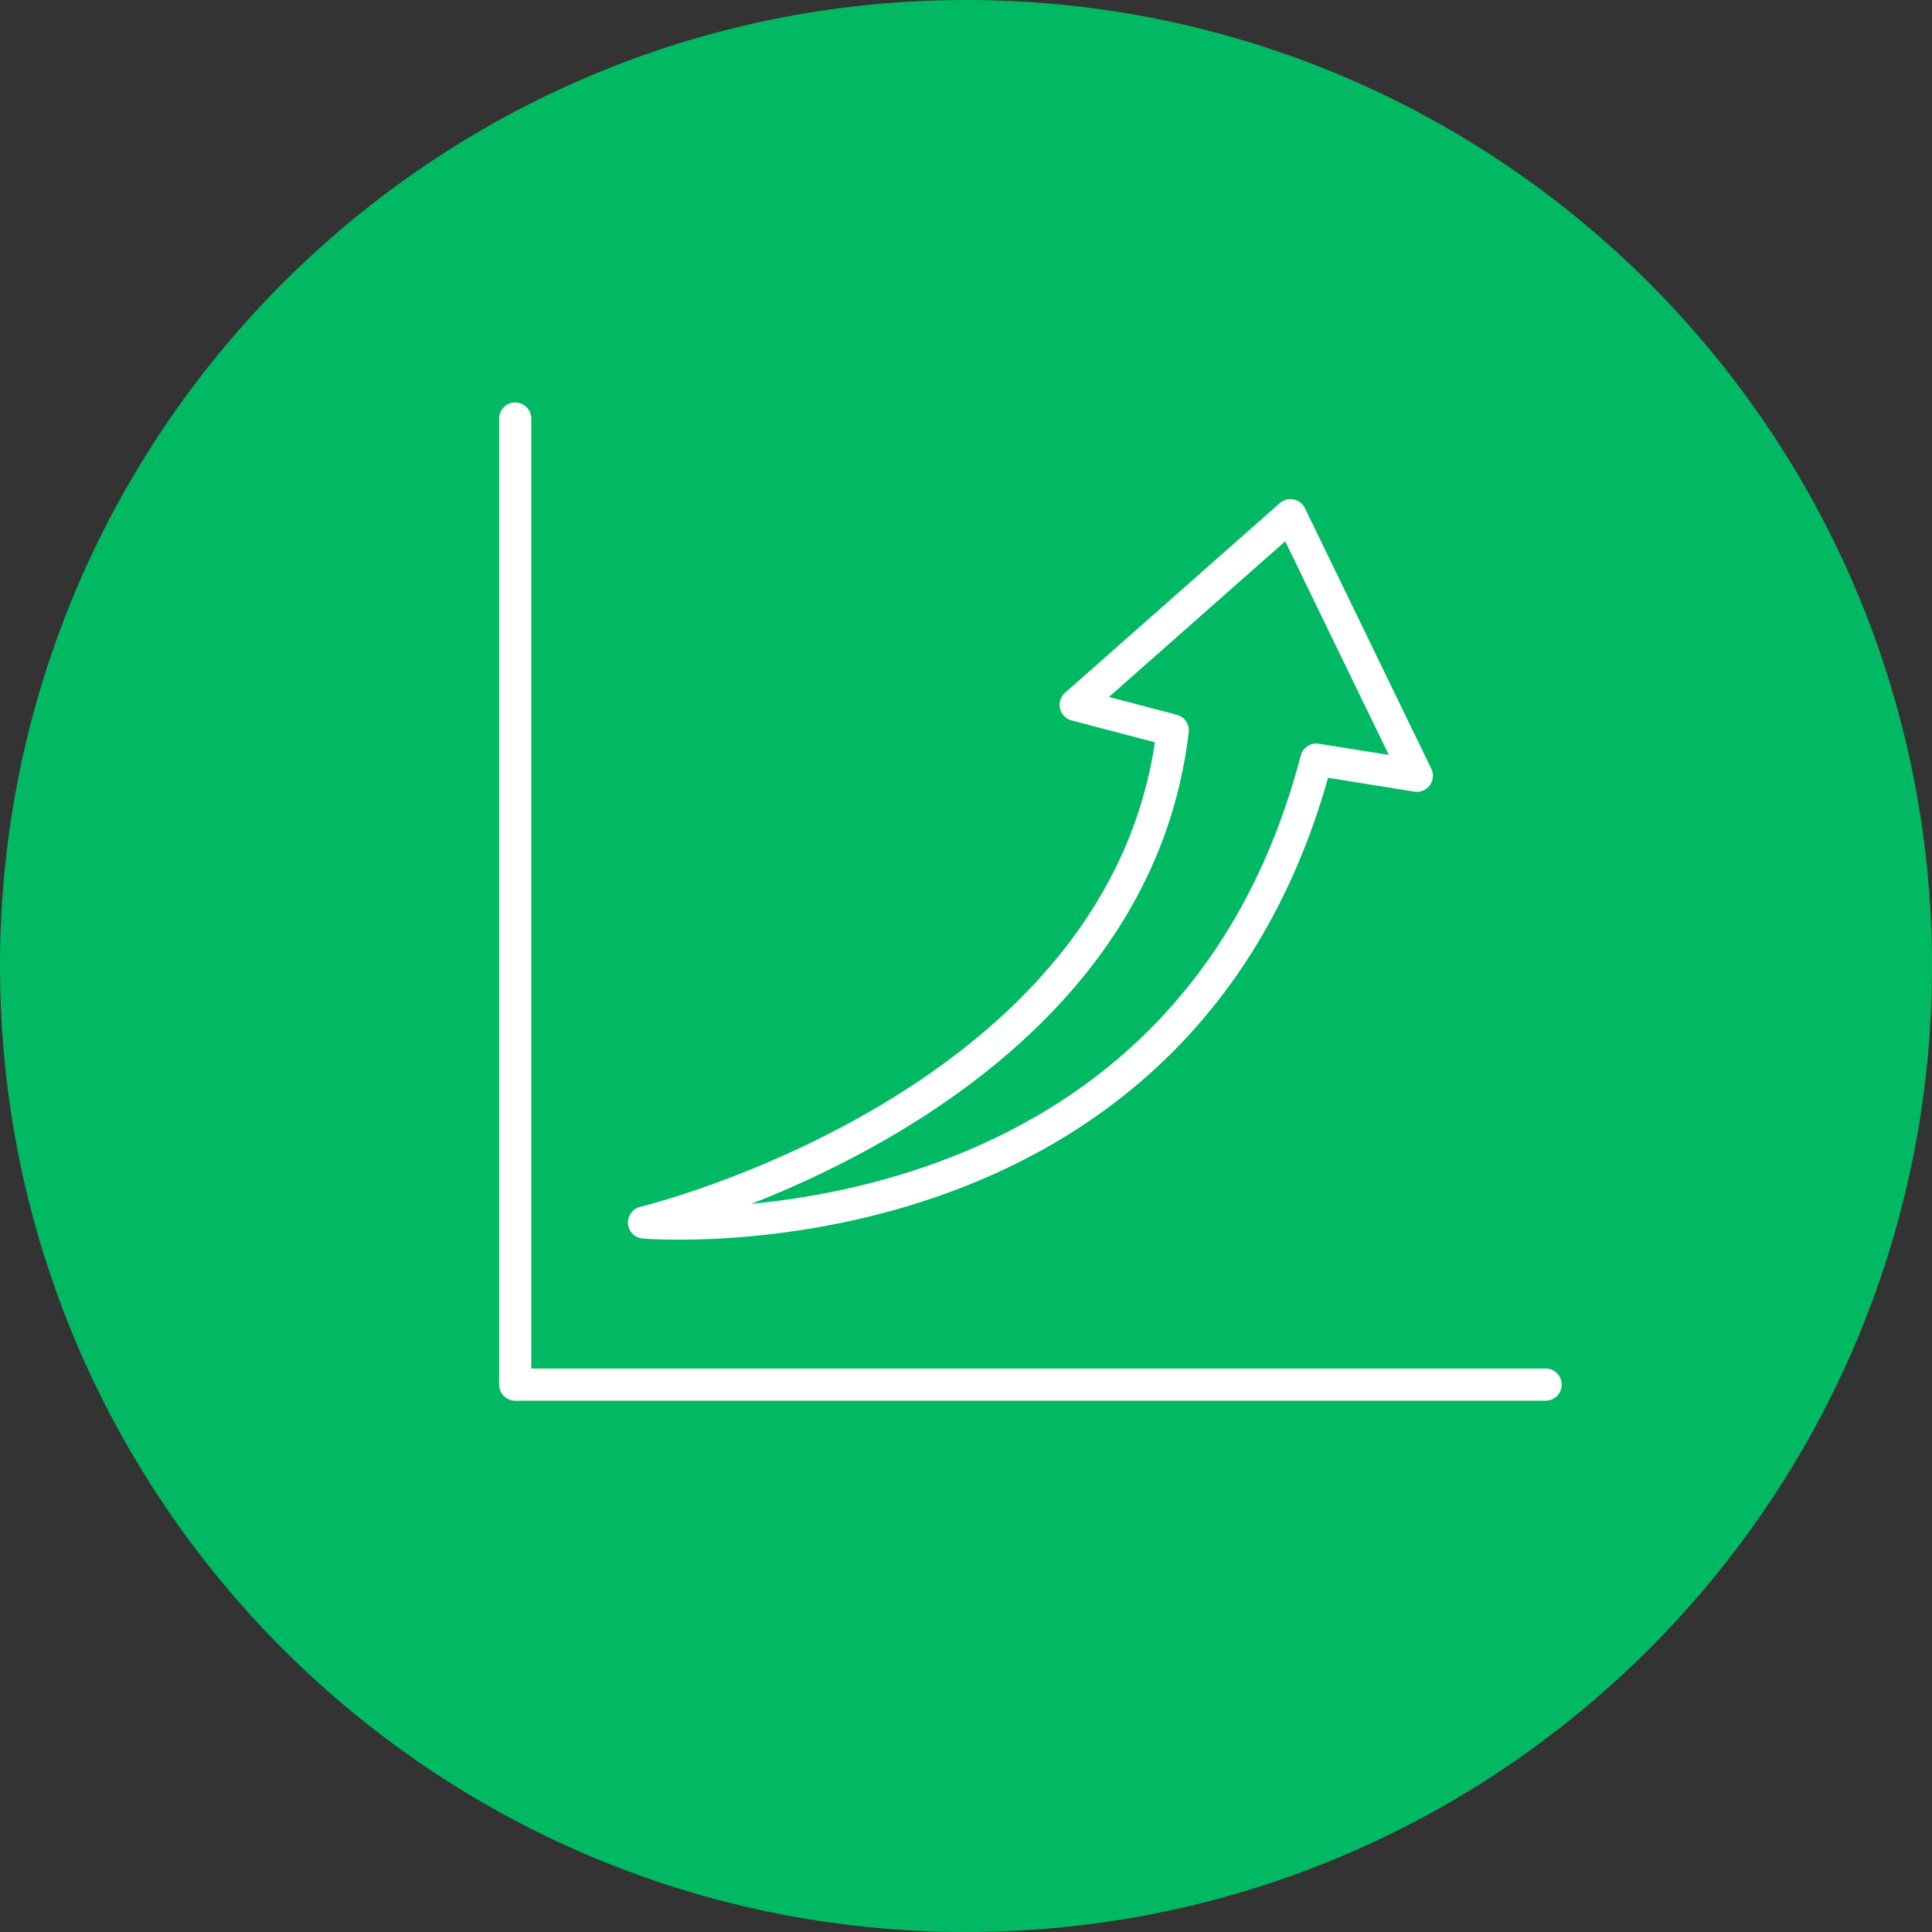
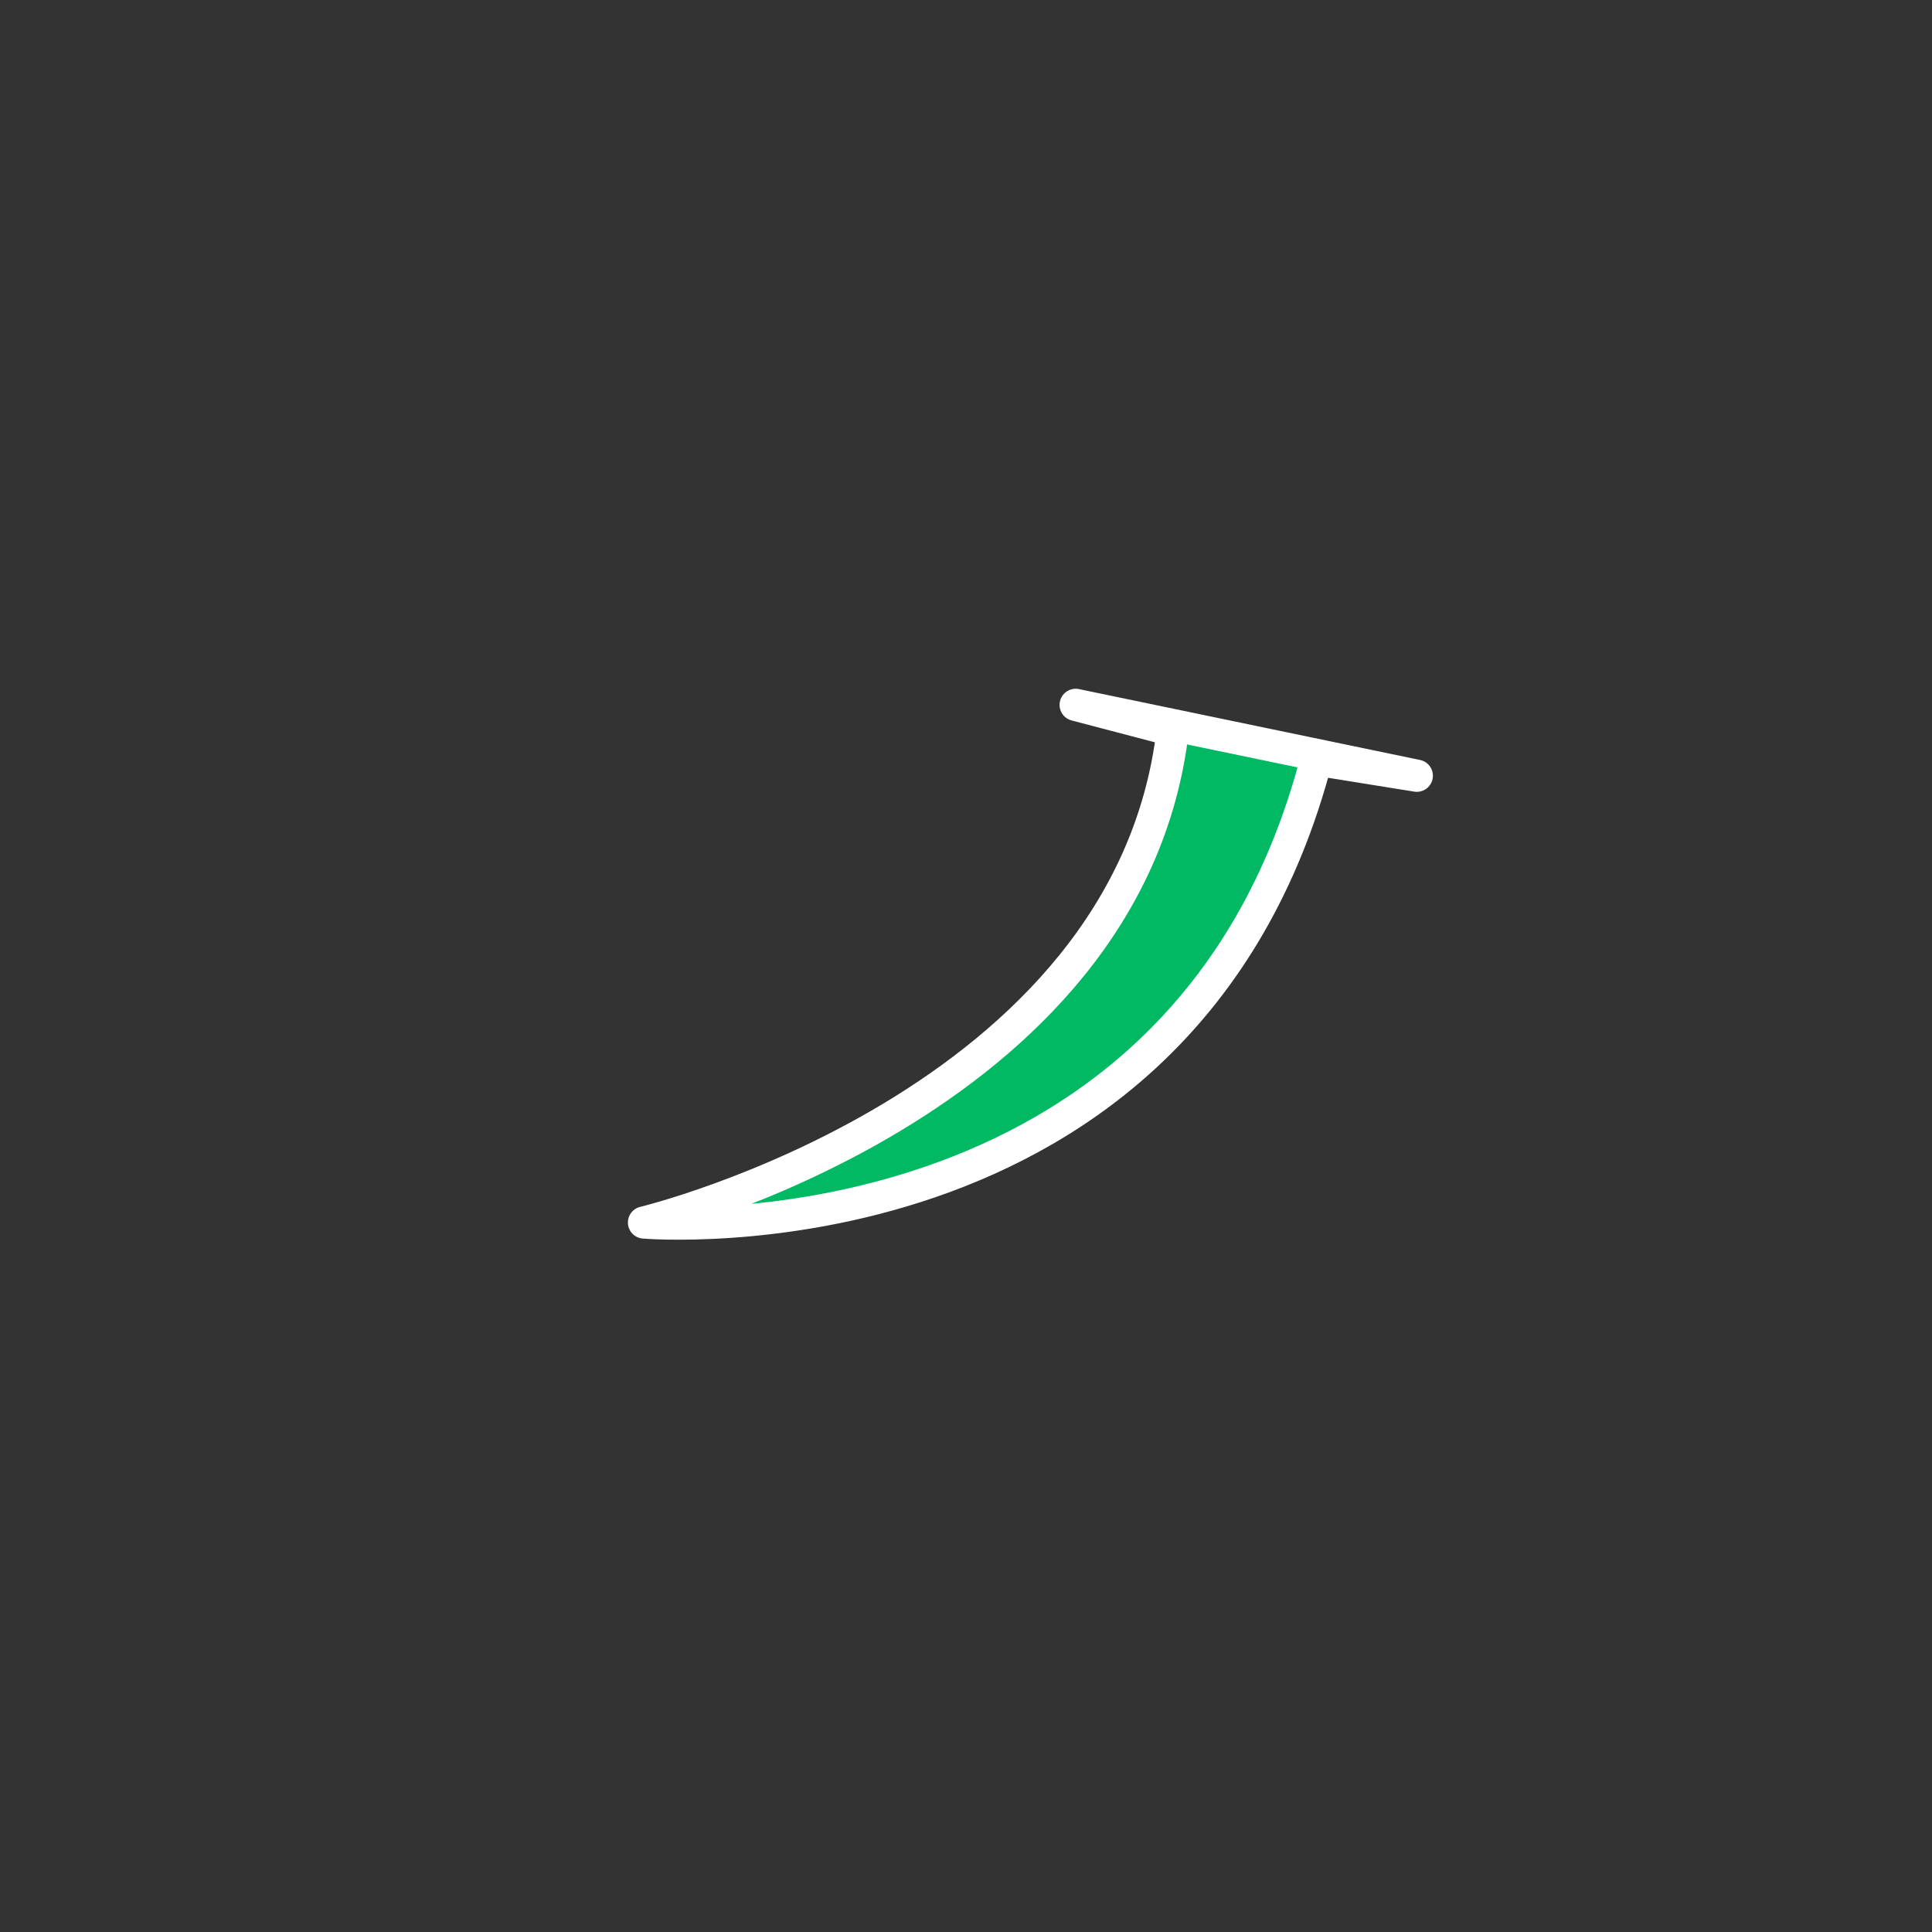
<svg xmlns="http://www.w3.org/2000/svg" width="60" height="60" viewBox="0 0 60 60" fill="none">
  <rect x="0" y="0" width="60" height="60" fill="#333333" stroke="none" />
-   <path d="M30 60C46.569 60 60 46.569 60 30C60 13.431 46.569 0 30 0C13.431 0 0 13.431 0 30C0 46.569 13.431 60 30 60Z" fill="#00B962" />
-   <path d="M40.88 23.59C36.742 39.402 20 37.966 20 37.966C20 37.966 35.054 34.343 36.42 22.681L33.406 21.89L40.076 16L44 24.091L40.88 23.59H40.88Z" fill="#00B962" stroke="white" stroke-linecap="round" stroke-linejoin="round" />
-   <path d="M16 13V43H48" stroke="white" stroke-linecap="round" stroke-linejoin="round" />
+   <path d="M40.88 23.59C36.742 39.402 20 37.966 20 37.966C20 37.966 35.054 34.343 36.42 22.681L33.406 21.89L44 24.091L40.88 23.59H40.88Z" fill="#00B962" stroke="white" stroke-linecap="round" stroke-linejoin="round" />
</svg>